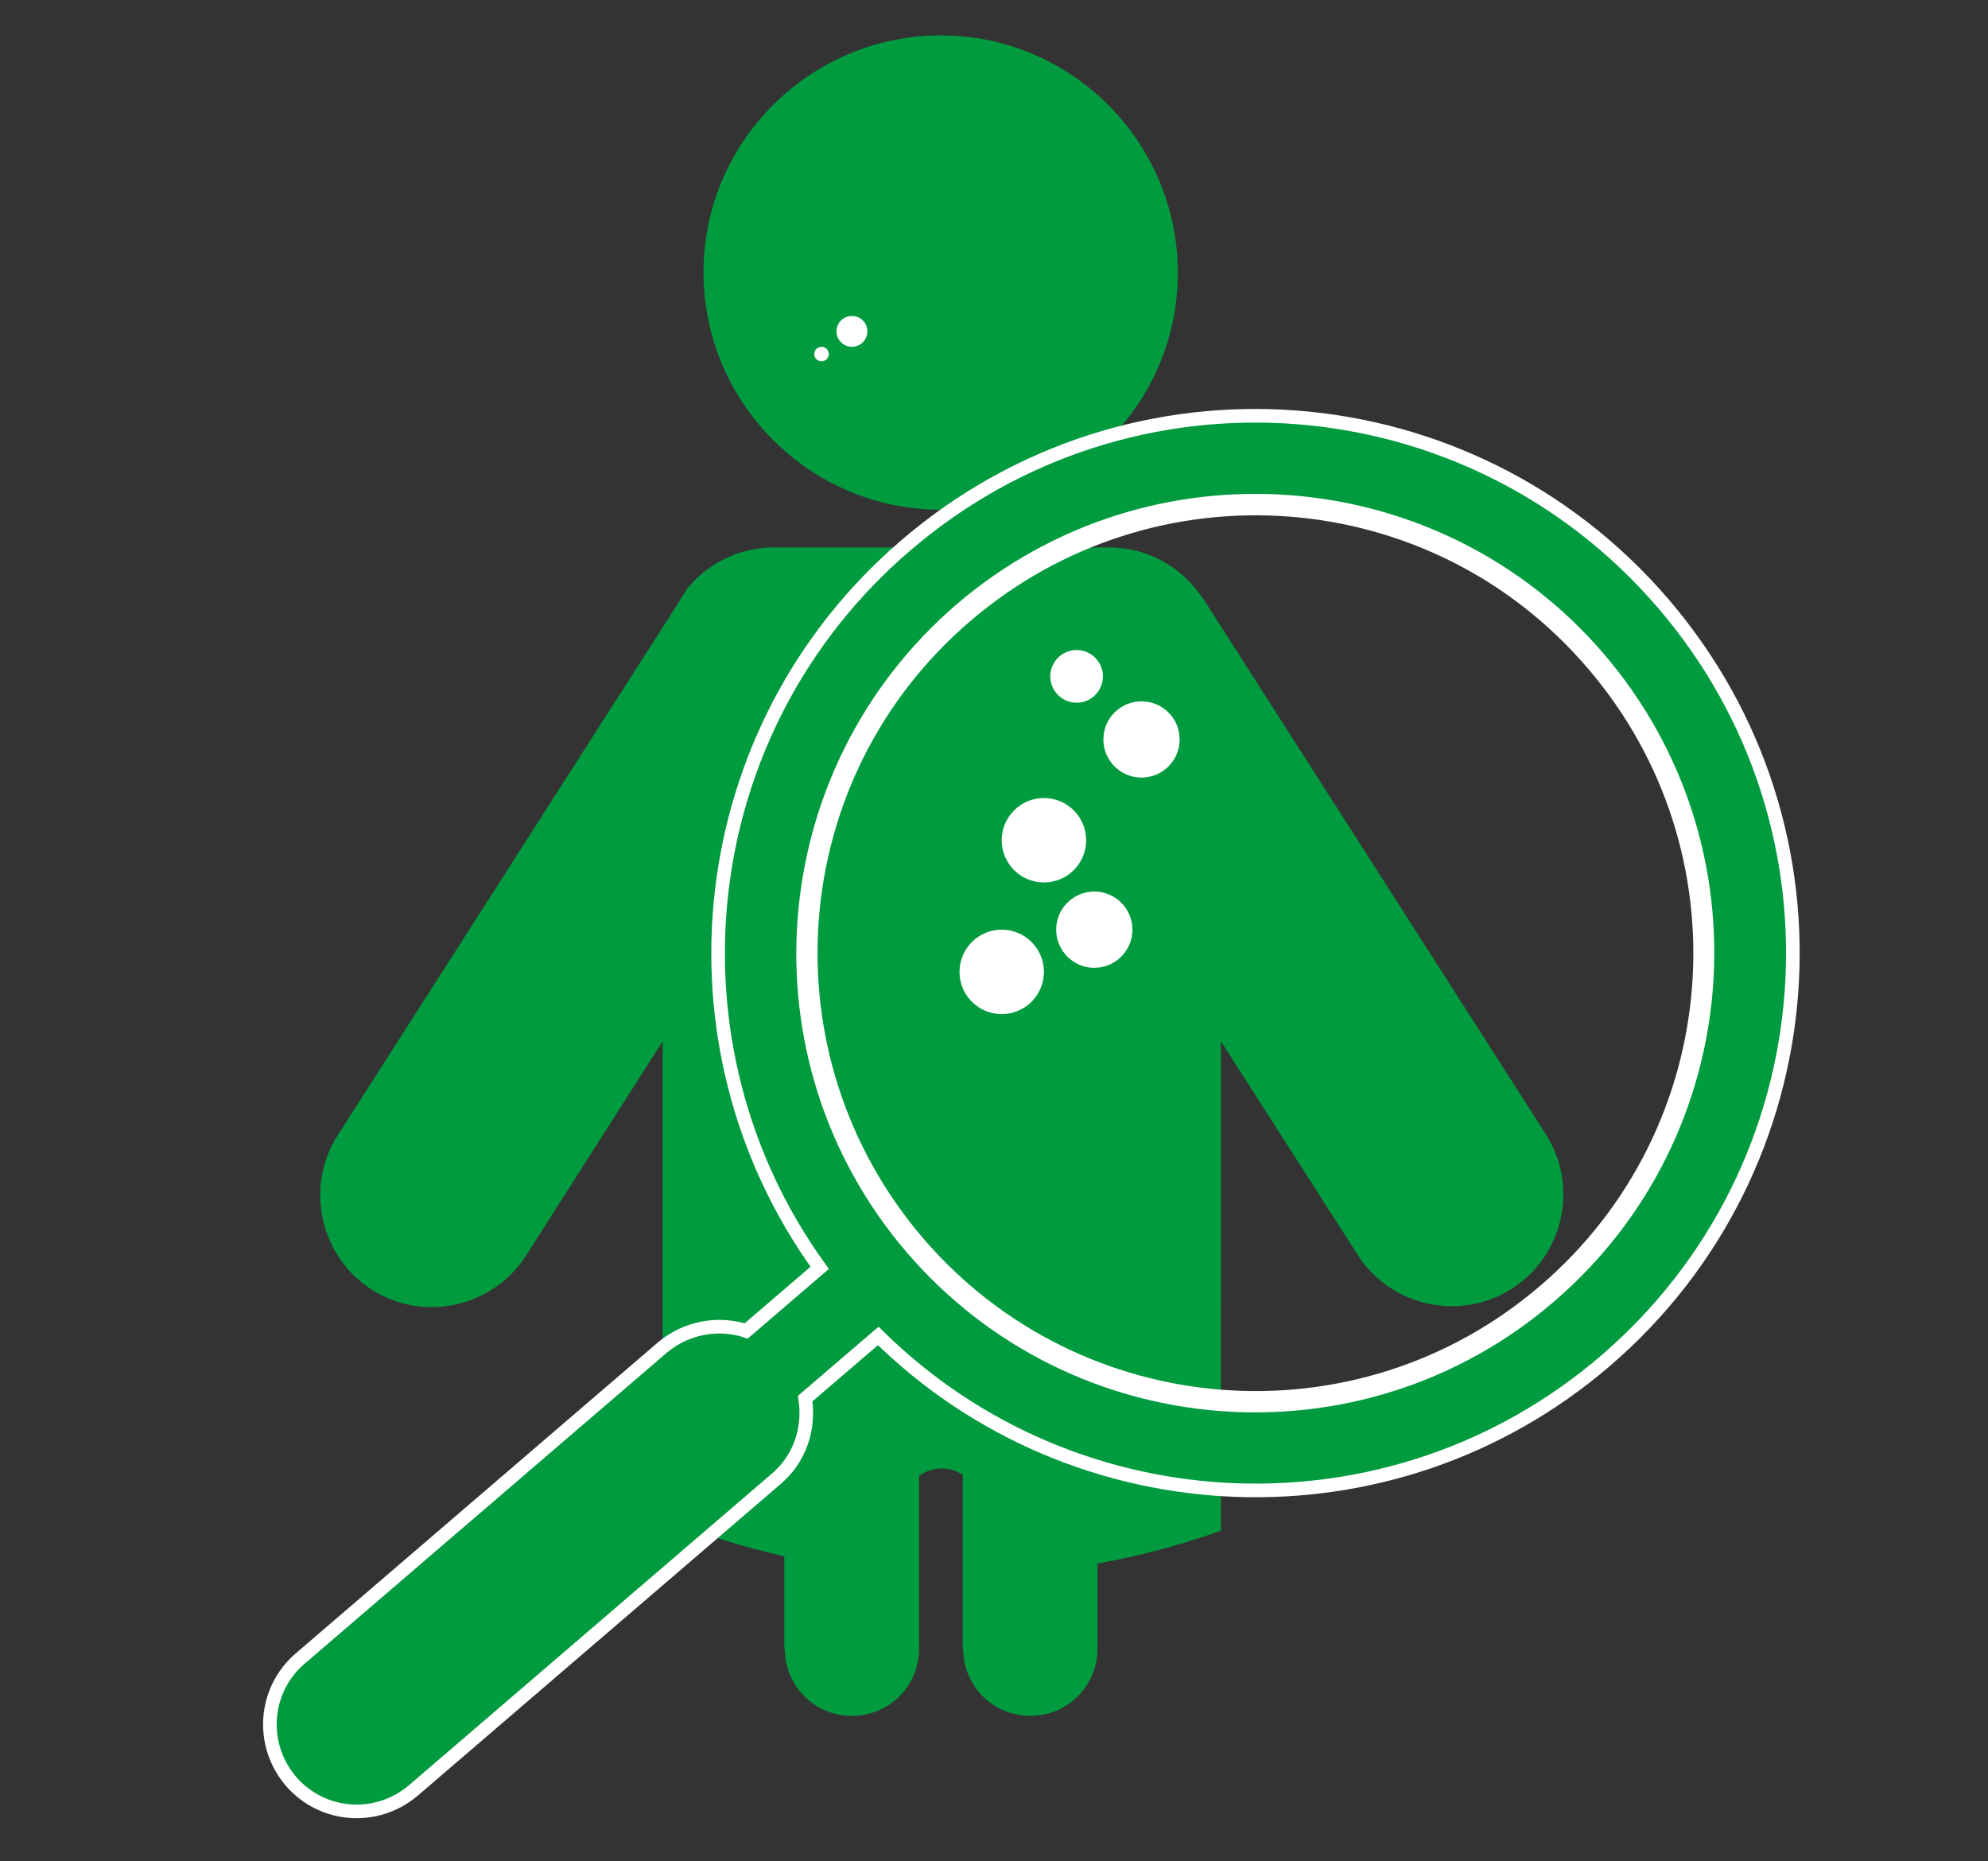
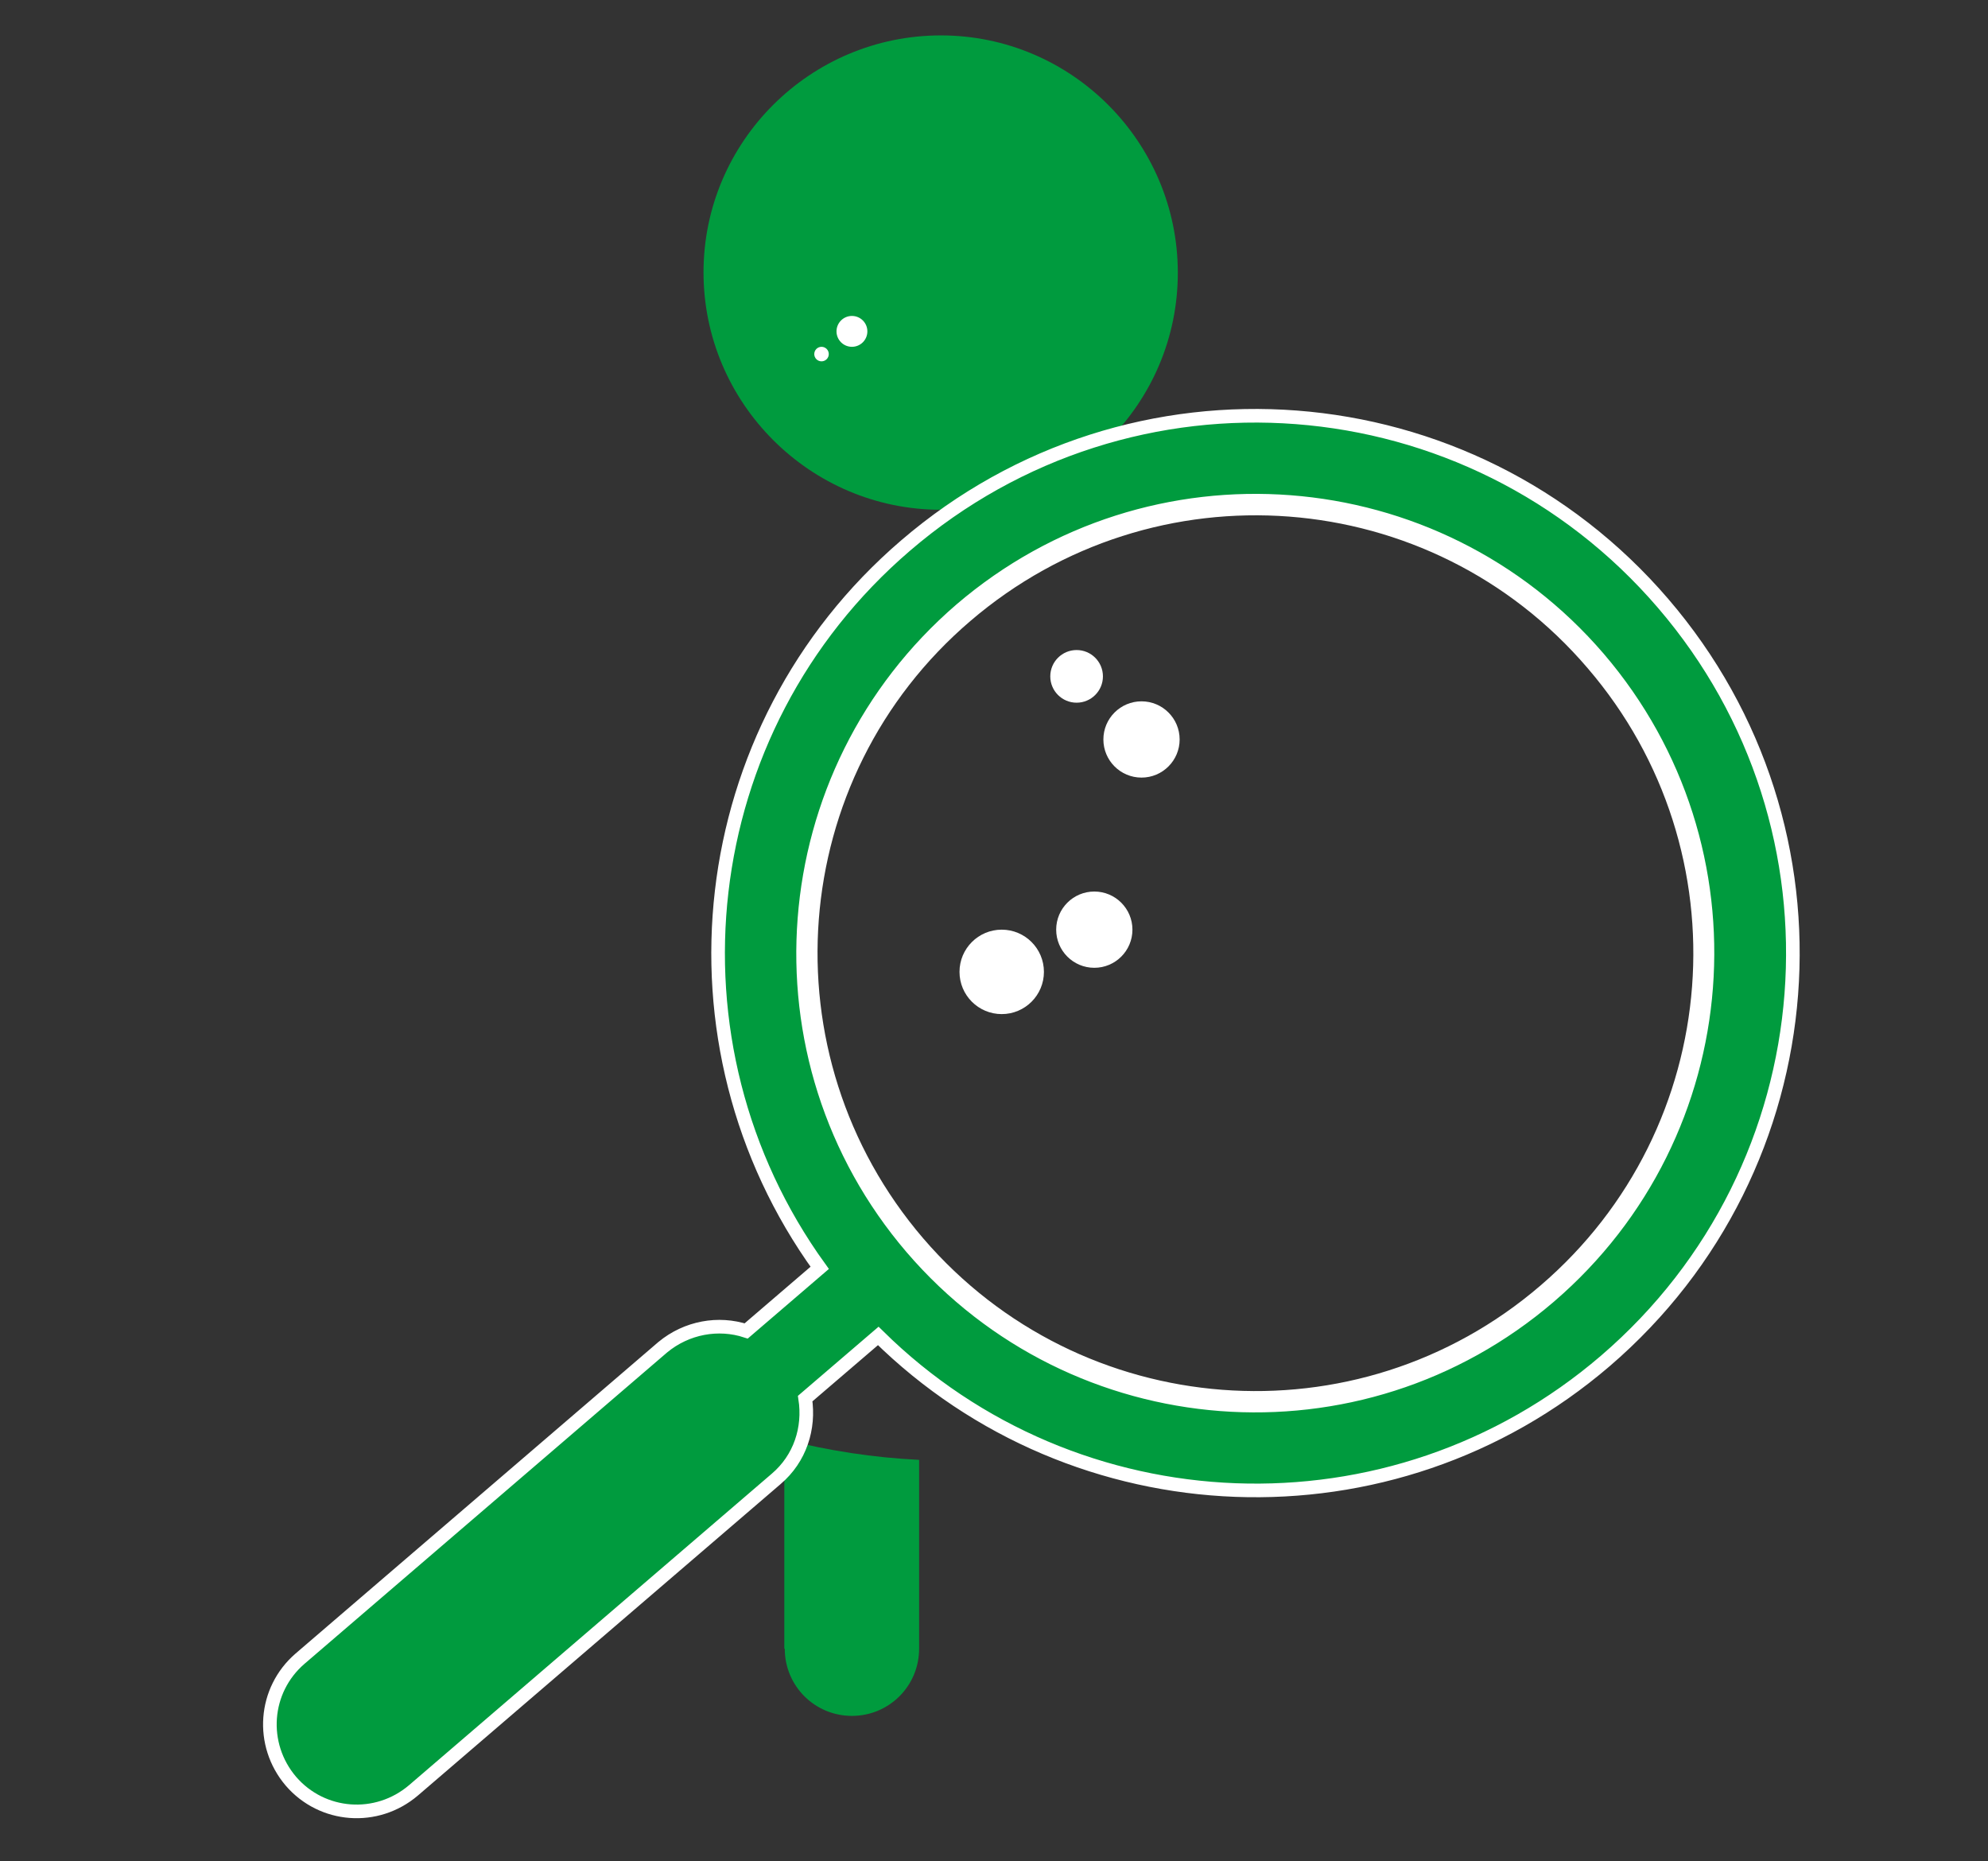
<svg xmlns="http://www.w3.org/2000/svg" version="1.1" id="Vrstva_1" x="0px" y="0px" viewBox="0 0 438 410" style="enable-background:new 0 0 438 410;" xml:space="preserve">
  <rect x="0" y="0" width="438" height="410" fill="#333333" stroke="none" />
  <style type="text/css">
	.st0{fill:#009B3E;}
	.st1{fill:#009B3E;stroke:#FFFFFF;stroke-width:3;stroke-miterlimit:10;}
	.st2{fill:#FFFFFF;}
</style>
  <g>
-     <path class="st0" d="M212.2,363.2c0,8.2,6.6,14.8,14.8,14.8c8.2,0,14.8-6.6,14.8-14.8v-45c-9.9,2.2-19.7,3.4-29.7,3.5V363.2z" />
    <path class="st0" d="M172.9,363.2c0,8.2,6.6,14.8,14.8,14.8c8.2,0,14.8-6.6,14.8-14.8v-41.6c-10.1-0.5-19.9-2-29.7-4.5V363.2z" />
  </g>
  <g>
    <path class="st0" d="M207.3,112.3c28.8,0,52.2-23.4,52.2-52.2S236.1,7.8,207.3,7.8S155,31.2,155,60   C155,88.8,178.5,112.3,207.3,112.3z" />
-     <path class="st0" d="M299.1,276.4c7.3,11.4,22.5,14.8,34,7.5c11.4-7.3,14.8-22.5,7.5-34l-75.5-118l0,0c-0.5-0.7-1-1.3-1.5-2l0,0   c-4.6-5.7-11.4-9.3-19.2-9.3h-74c-6.8,0-13.2,2.9-17.6,7.5l0,0c-0.5,0.7-1.1,1.1-1.6,1.8c0,0,0,0,0,0.2c-0.5,0.7-1,1.3-1.3,2l0,0   l-75.5,118c-7.3,11.4-3.9,26.7,7.5,34c11.4,7.3,26.7,3.9,34-7.5l30.1-47.2v105.1c16.9,6.8,34.8,10.9,52.9,12.2v-14.6   c0-4.7,3.9-8.6,8.6-8.6c4.7,0,8.6,3.9,8.6,8.6v15c17.7-0.5,35.6-3.7,52.9-9.9V229.4L299.1,276.4z" />
  </g>
  <g>
    <g>
      <path class="st1" d="M353.7,299.8c49.6-42.6,55.4-117.2,12.7-166.9c-42.6-49.6-117.2-55.4-166.9-12.7    c-47.1,40.4-54.6,109.7-18.9,159.1l-16.2,13.9c-6.1-2-13.1-0.8-18.4,3.6l-79.9,68.6c-8,6.9-8.9,18.9-2,27c6.9,8,18.9,8.9,27,2    l79.9-68.6c5.3-4.5,7.4-11.2,6.4-17.7l16.1-13.8C236.9,337.1,306.6,340.2,353.7,299.8z M211.7,134.3    c41.8-35.8,104.7-31,140.5,10.7c35.8,41.8,31,104.7-10.8,140.6s-104.7,31-140.5-10.7C165.1,233.1,170,170.2,211.7,134.3z" />
      <path class="st2" d="M352.3,145c-35.8-41.8-98.8-46.6-140.5-10.7c-41.8,35.8-46.6,98.8-10.7,140.5c35.8,41.8,98.8,46.6,140.5,10.7    C383.3,249.8,388.1,186.8,352.3,145z M203.4,272.8c-34.7-40.5-30.1-101.4,10.4-136c40.5-34.7,101.4-30.1,136,10.4    c34.7,40.4,30.1,101.3-10.4,136C299,317.9,238.1,313.2,203.4,272.8z" />
    </g>
  </g>
  <circle class="st2" cx="251.5" cy="162.9" r="8.4" />
-   <circle class="st2" cx="230" cy="185.1" r="9.3" />
  <circle class="st2" cx="220.7" cy="214.1" r="9.3" />
  <circle class="st2" cx="241.1" cy="204.8" r="8.4" />
  <circle class="st2" cx="187.7" cy="73" r="3.4" />
  <circle class="st2" cx="181" cy="78" r="1.6" />
  <circle class="st2" cx="237.2" cy="149" r="5.8" />
</svg>